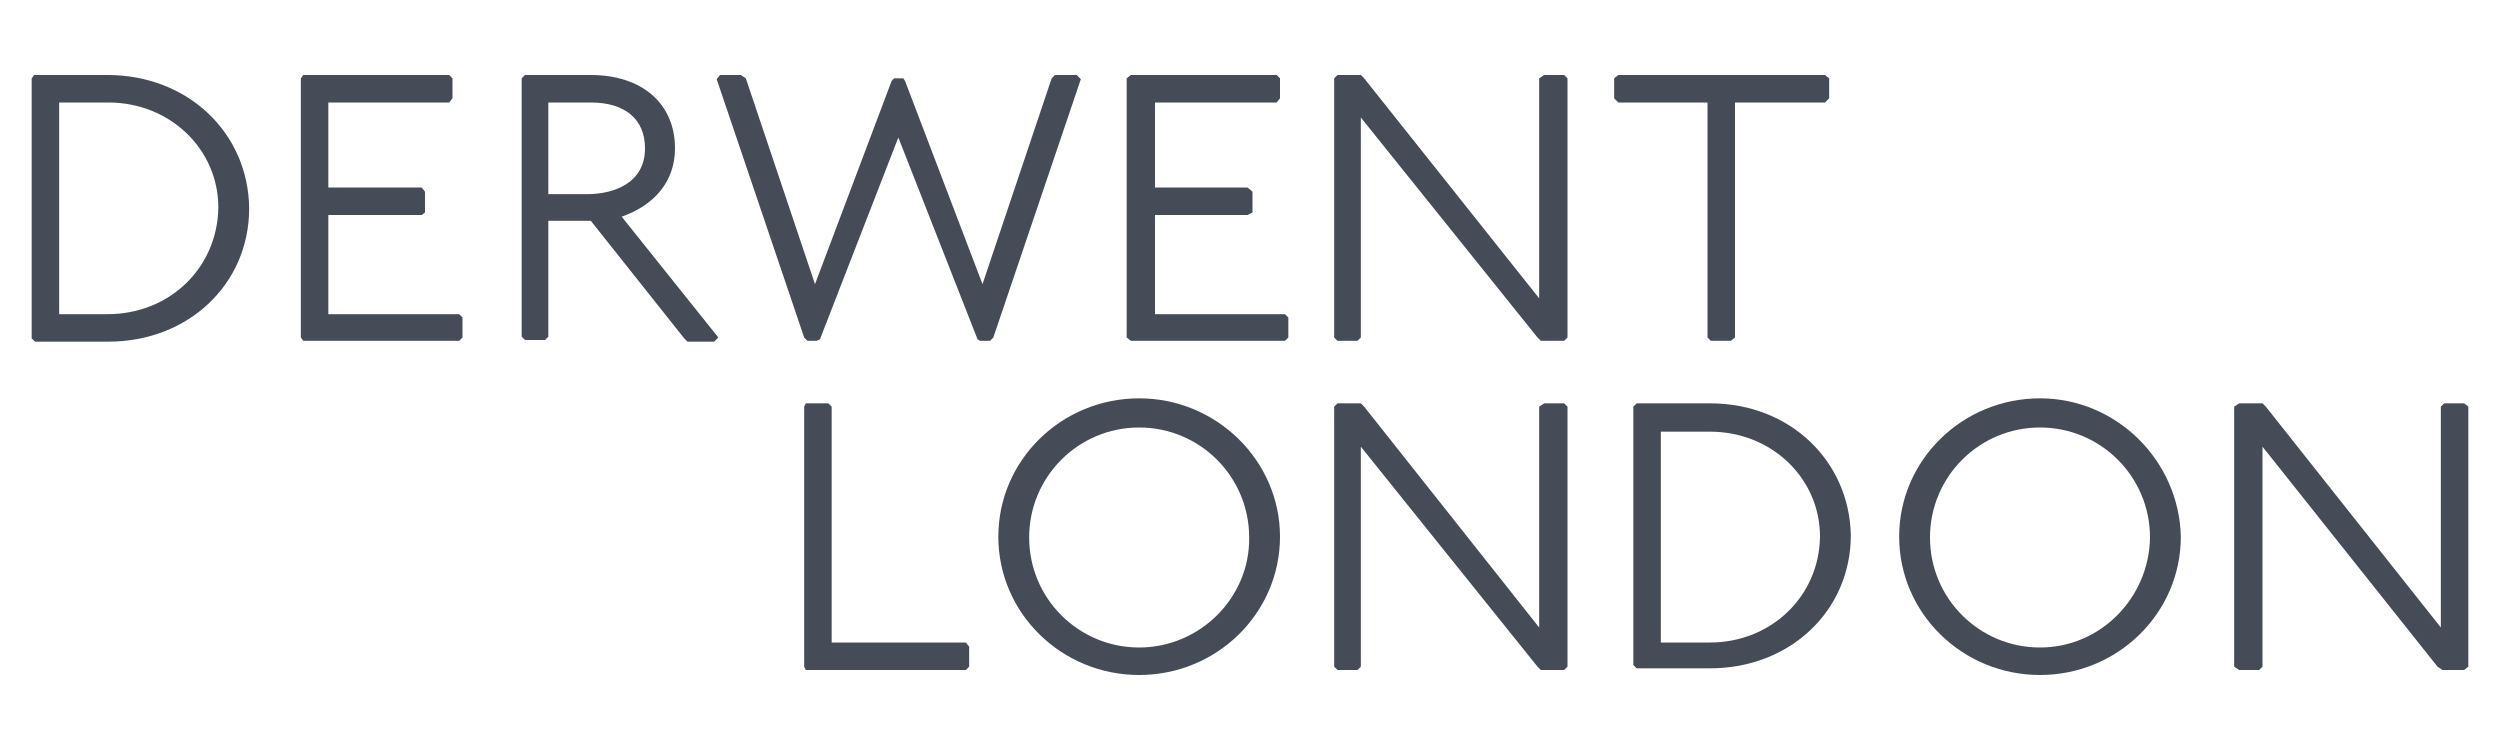
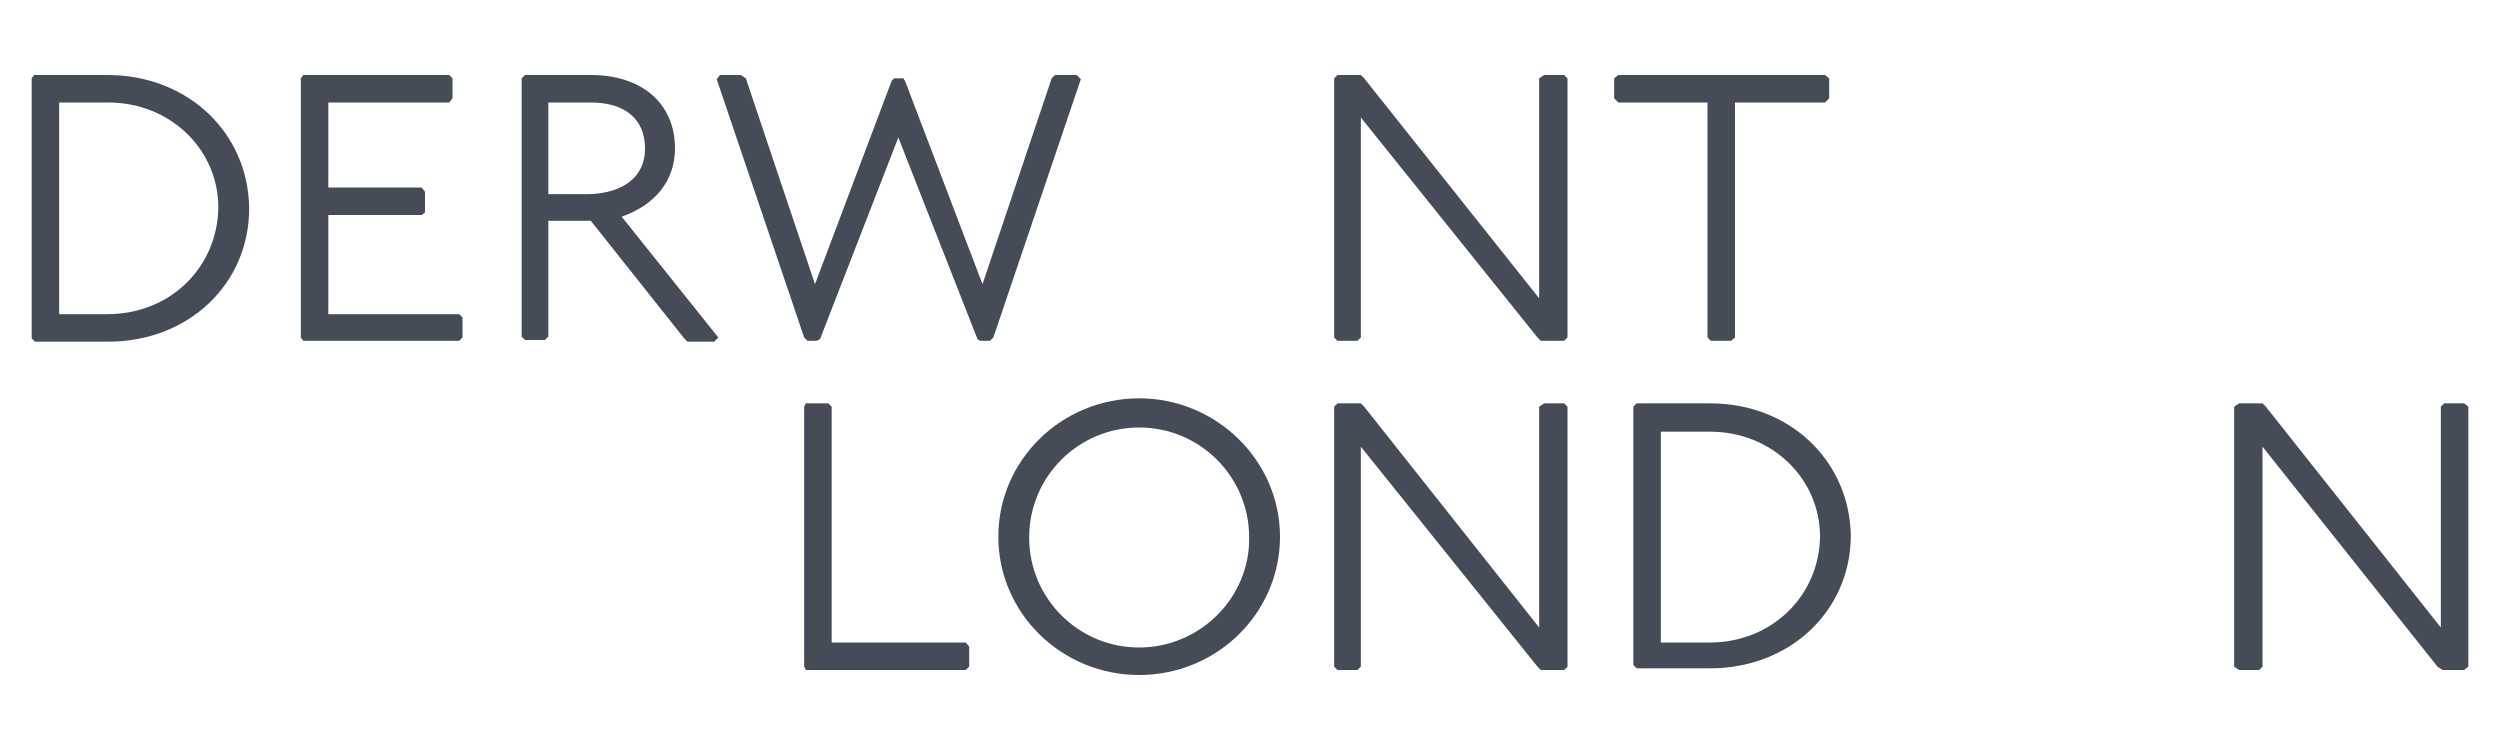
<svg xmlns="http://www.w3.org/2000/svg" version="1.1" id="Layer_1" x="0px" y="0px" viewBox="0 0 300 90" style="enable-background:new 0 0 300 90;" xml:space="preserve">
  <style type="text/css">
	.st0{fill:#454B57;}
</style>
  <g>
    <polygon class="st0" points="115.9,77.1 99.8,77.1 99.8,48.8 99.4,48.4 96.7,48.4 96.5,48.8 96.5,80 96.7,80.4 115.9,80.4    116.3,80 116.3,77.6  " />
    <path class="st0" d="M136.7,47.8c-9.3,0-16.9,7.4-16.9,16.6S127.4,81,136.7,81s16.9-7.4,16.9-16.6C153.6,55.3,146,47.8,136.7,47.8    M136.7,77.7c-7.3,0-13.2-5.9-13.2-13.2s5.9-13.2,13.2-13.2c7.3,0,13.2,5.9,13.2,13.2C150,71.7,144,77.7,136.7,77.7" />
    <path class="st0" d="M205.2,48.4h-8.8l-0.4,0.4v31l0.4,0.4h8.8c9.6,0,16.9-6.9,16.9-16C221.9,55.3,214.8,48.4,205.2,48.4    M205.2,77.1h-5.9V51.8h5.9c7.4,0,13.2,5.6,13.2,12.6C218.3,71.6,212.5,77.1,205.2,77.1" />
-     <path class="st0" d="M244.8,47.8c-9.3,0-16.9,7.4-16.9,16.6S235.5,81,244.8,81c9.3,0,16.9-7.4,16.9-16.6   C261.5,55.3,254,47.8,244.8,47.8 M244.8,77.7c-7.3,0-13.2-5.9-13.2-13.2s5.9-13.2,13.2-13.2s13.2,5.9,13.2,13.2   C257.9,71.7,252.1,77.7,244.8,77.7" />
    <polygon class="st0" points="188.1,79.4 188.1,48.8 187.7,48.4 185.3,48.4 184.7,48.8 184.7,75.3 163.7,48.8 163.3,48.4    160.5,48.4 160.1,48.8 160.1,80 160.5,80.4 162.9,80.4 163.3,80 163.3,53.6 184.5,80 184.9,80.4 187.7,80.4 188.1,80  " />
    <polygon class="st0" points="296.2,79.4 296.2,48.8 295.7,48.4 293.3,48.4 292.9,48.8 292.9,75.3 271.9,48.8 271.5,48.4    268.7,48.4 268.1,48.8 268.1,80 268.7,80.4 271.1,80.4 271.5,80 271.5,53.6 292.5,80 293.1,80.4 295.7,80.4 296.2,80  " />
    <path class="st0" d="M74.6,26c4-1.4,6.4-4.3,6.4-8.2c0-5.4-4-8.8-10.1-8.8H63l-0.4,0.4v31l0.4,0.4h2.4l0.4-0.4V26.5h5.1l11.2,14.1   l0.4,0.4h3.2l0.5-0.5L74.6,26z M65.8,12.3h5.1c4.1,0,6.5,2,6.5,5.5c0,4.1-3.6,5.5-7,5.5h-4.6V12.3z" />
-     <polygon class="st0" points="154.2,37.7 138.6,37.7 138.6,25.8 149.7,25.8 150.3,25.5 150.3,23 149.7,22.5 138.6,22.5 138.6,12.3    153.2,12.3 153.6,11.8 153.6,9.4 153.2,9 135.7,9 135.2,9.4 135.2,40.5 135.7,40.9 154.2,40.9 154.6,40.5 154.6,38.1  " />
    <polygon class="st0" points="219,9 194.2,9 193.7,9.4 193.7,11.8 194.2,12.3 204.9,12.3 204.9,40.5 205.3,40.9 207.7,40.9    208.2,40.5 208.2,12.3 219,12.3 219.5,11.8 219.5,9.4  " />
    <path class="st0" d="M12.9,9H4.1L3.8,9.4v31.2l0.4,0.4h8.8c9.6,0,16.9-6.9,16.9-16C29.8,15.9,22.5,9,12.9,9 M12.9,37.7H7.1V12.3   h5.9c7.4,0,13.2,5.6,13.2,12.6C26.1,32.1,20.4,37.7,12.9,37.7" />
    <polygon class="st0" points="107.8,16.5 117.3,40.7 117.6,40.9 118.8,40.9 119.2,40.5 129.7,9.5 129.2,9 126.6,9 126.2,9.4    117.9,34.1 108.6,9.7 108.4,9.4 107.8,9.4 107.3,9.4 107,9.7 97.8,34.1 89.5,9.4 88.9,9 86.4,9 86,9.5 96.5,40.5 96.9,40.9    98,40.9 98.4,40.7  " />
    <polygon class="st0" points="188.1,39.9 188.1,9.4 187.7,9 185.3,9 184.7,9.4 184.7,35.8 163.7,9.4 163.3,9 160.5,9 160.1,9.4    160.1,40.5 160.5,40.9 162.9,40.9 163.3,40.5 163.3,14.1 184.5,40.5 184.9,40.9 187.7,40.9 188.1,40.5  " />
    <polygon class="st0" points="55.1,37.7 39.4,37.7 39.4,25.8 50.6,25.8 51,25.5 51,23 50.6,22.5 39.4,22.5 39.4,12.3 53.9,12.3    54.3,11.8 54.3,9.4 53.9,9 36.4,9 36.1,9.4 36.1,40.5 36.4,40.9 55.1,40.9 55.5,40.5 55.5,38.1  " />
  </g>
</svg>